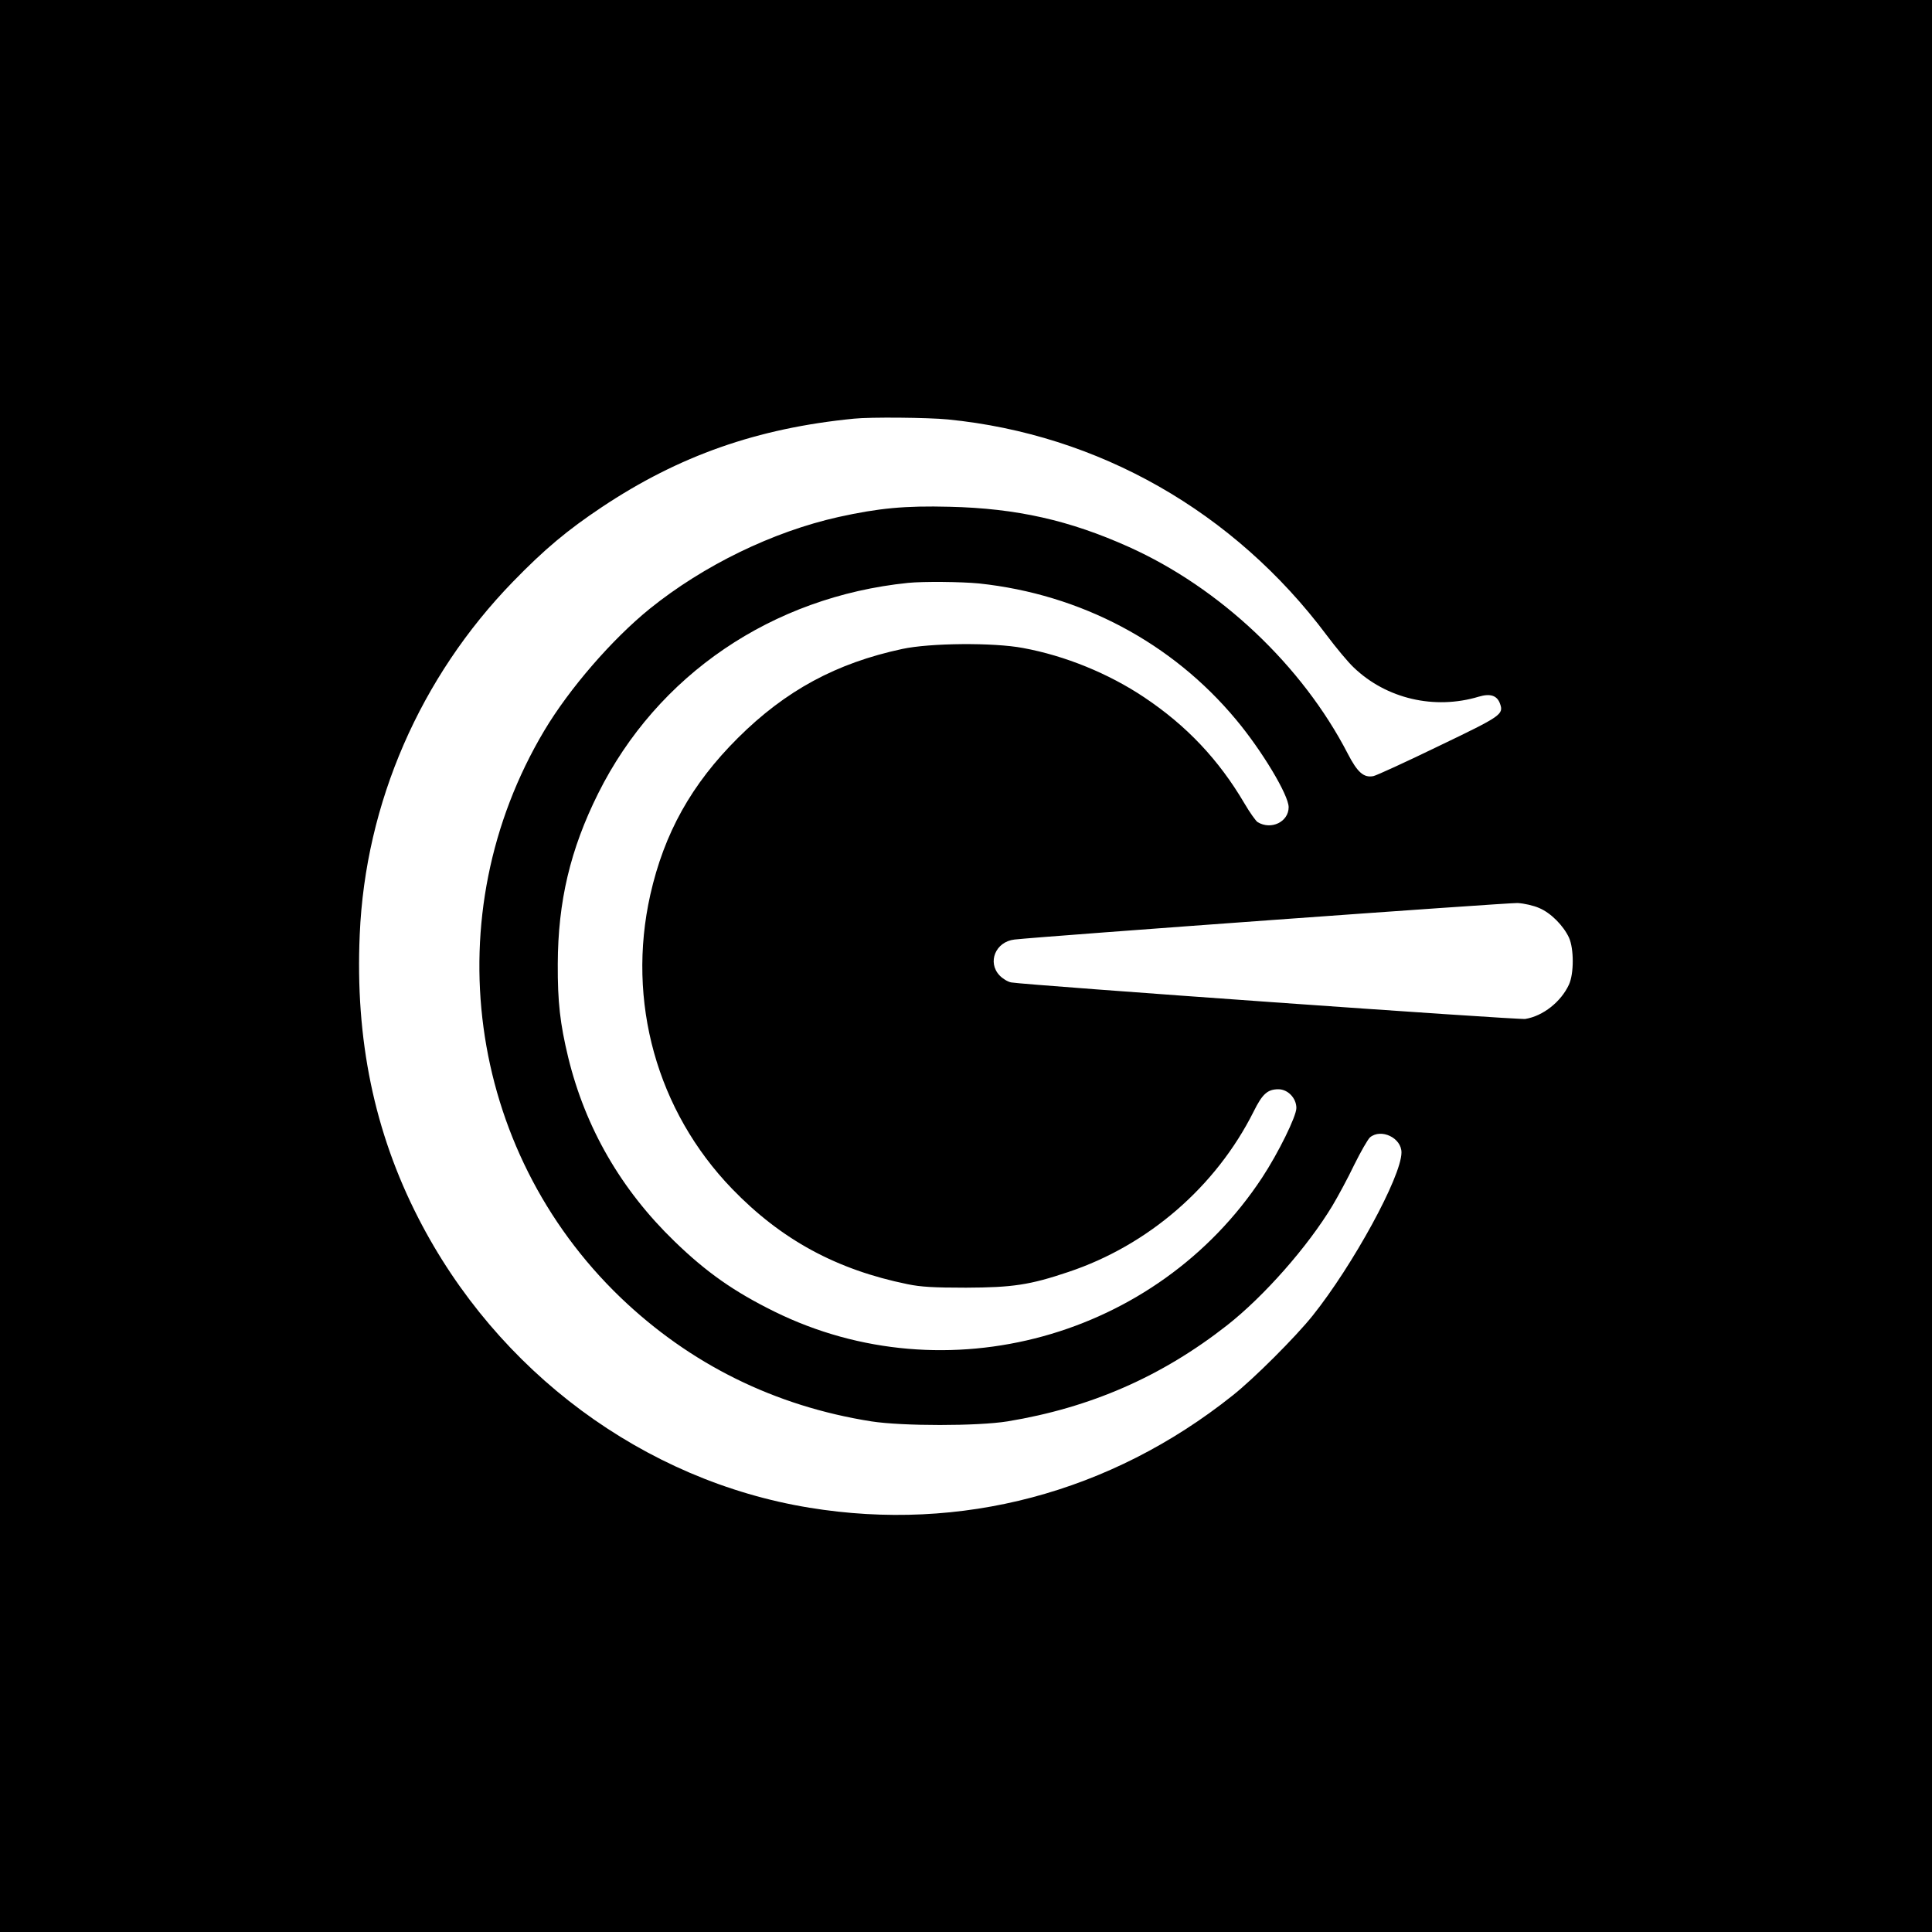
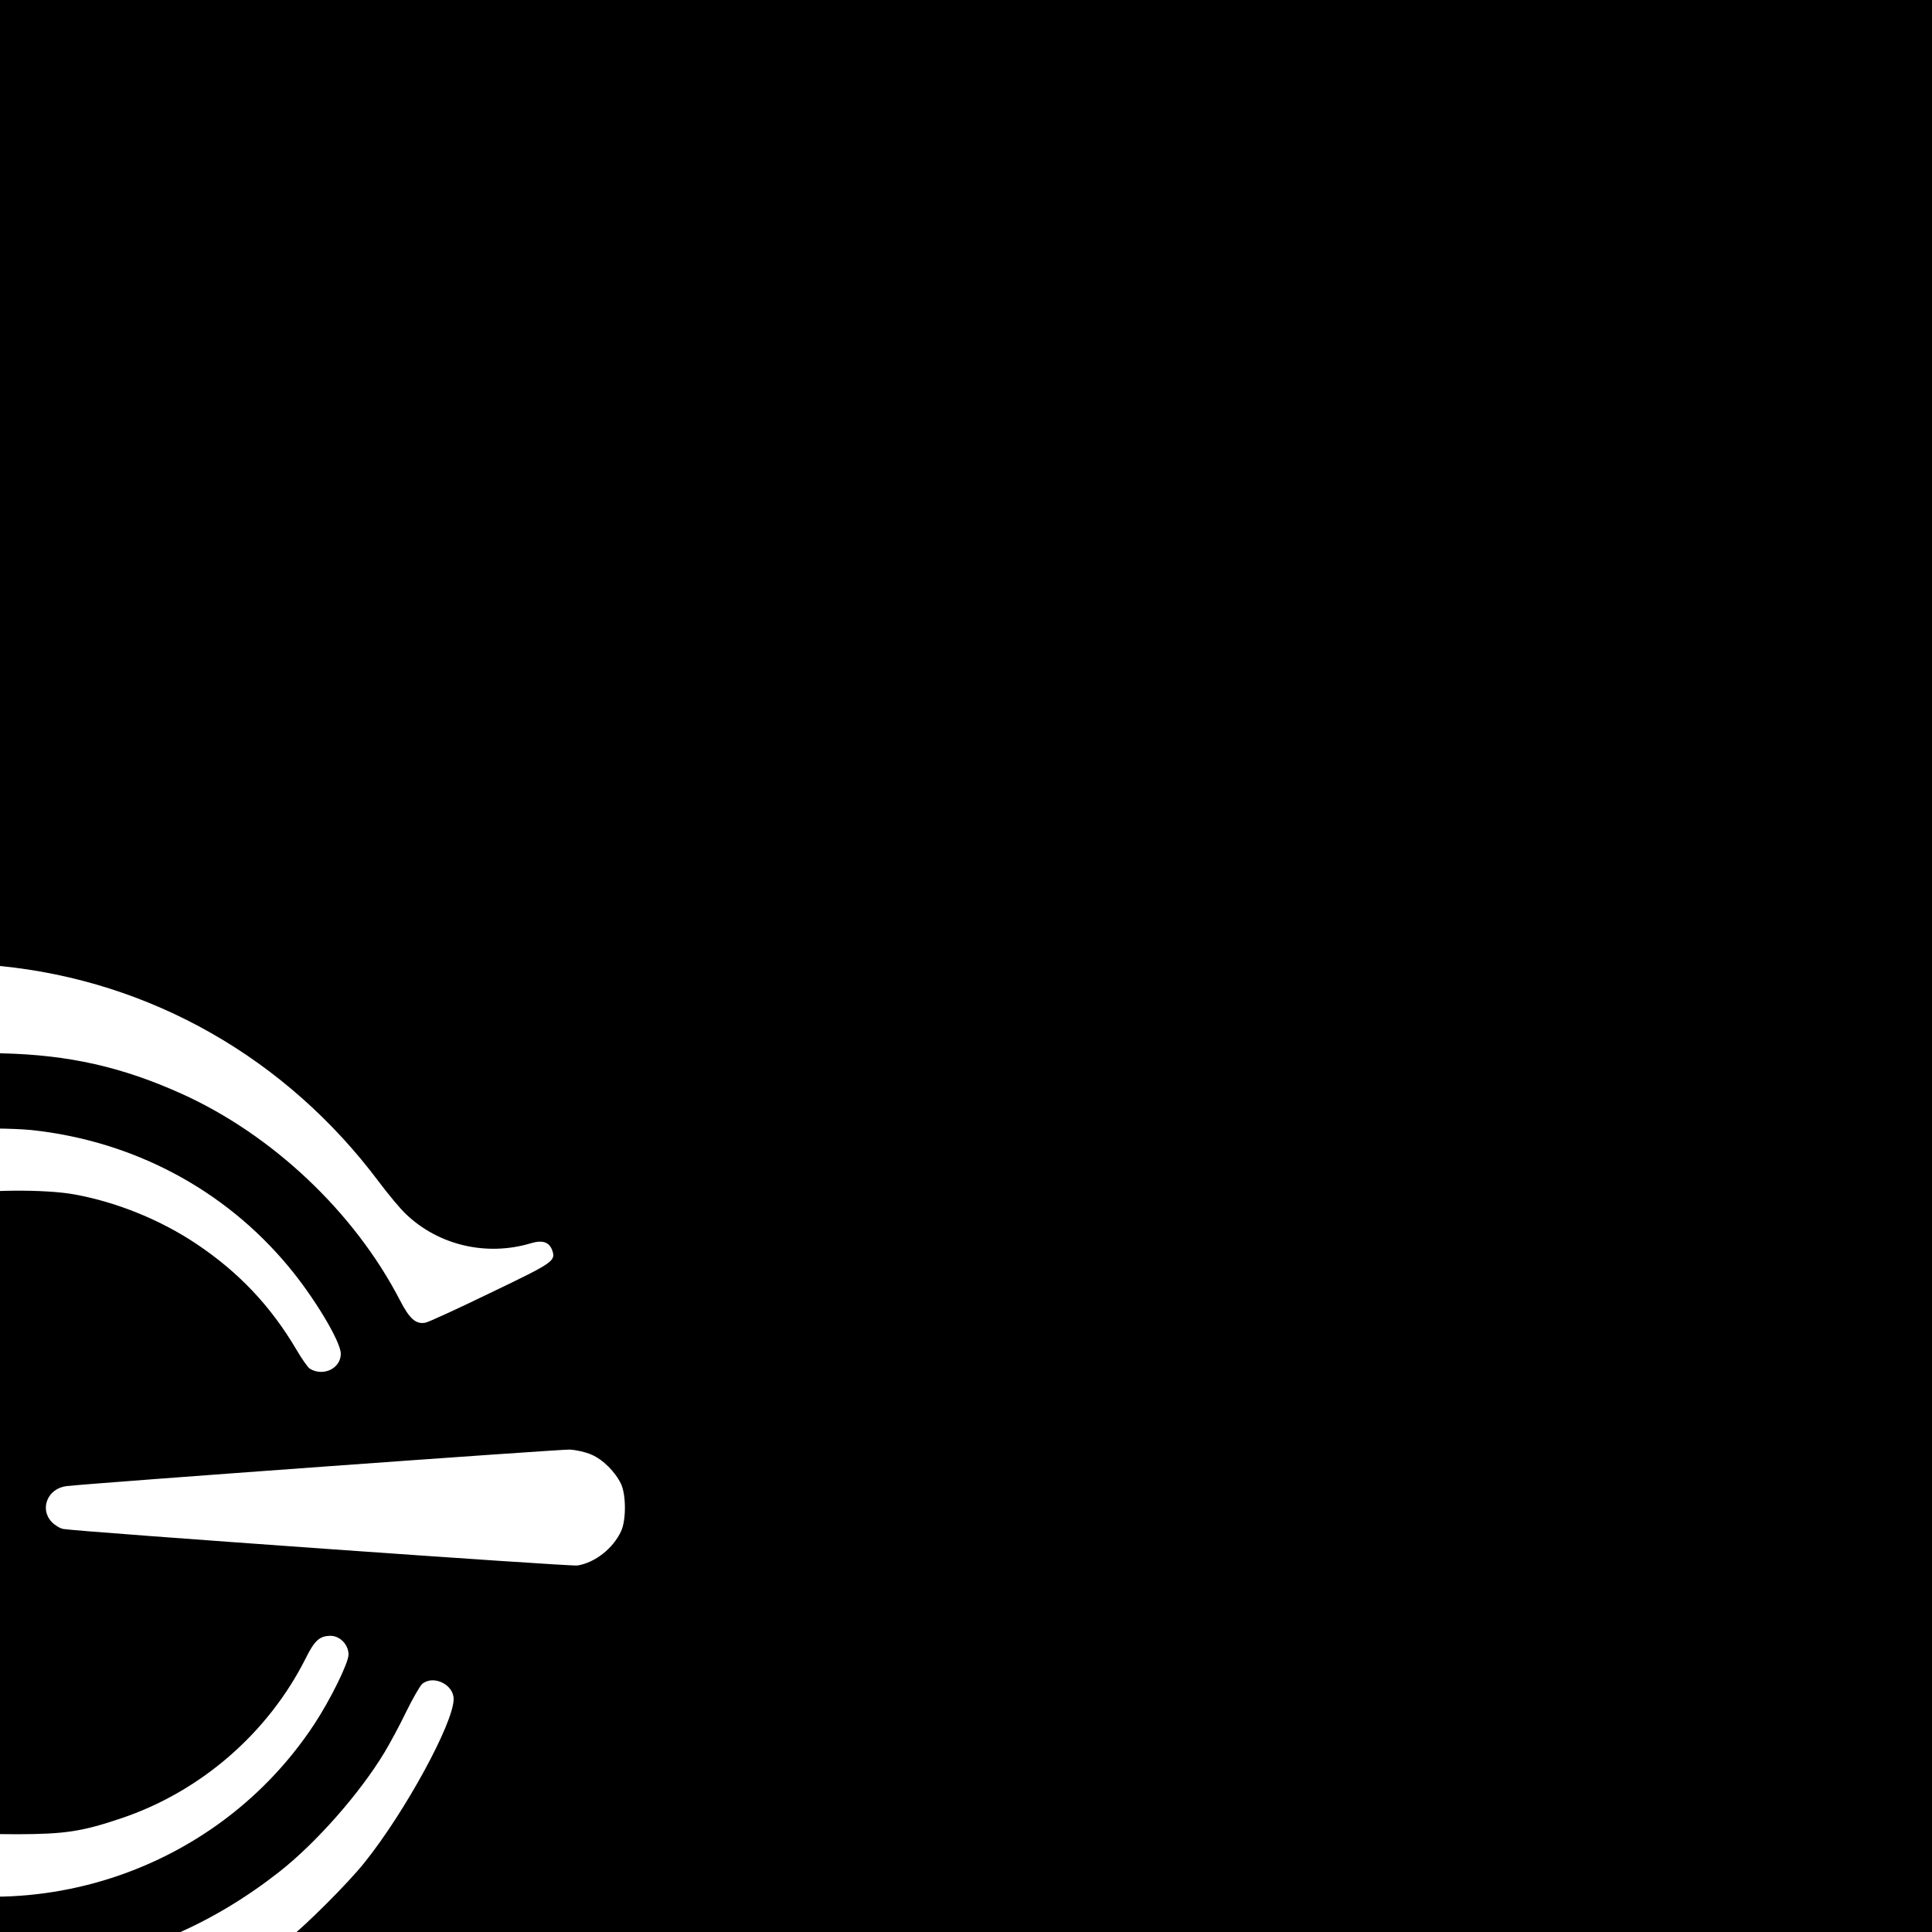
<svg xmlns="http://www.w3.org/2000/svg" version="1.0" width="1000pt" height="1000pt" viewBox="0 0 1000 1000" preserveAspectRatio="xMidYMid meet">
  <g transform="translate(0,1000) scale(0.1,-0.1)" fill="#000000" stroke="none">
-     <path d="M0 5000 l0 -5000 5000 0 5000 0 0 5000 0 5000 -5000 0 -5000 0 0 -5000z m4906 2829 c780 -77 1482 -477 1961 -1117 48 -64 111 -140 140 -167 169 -162 418 -220 647 -151 60 18 95 6 110 -36 20 -56 7 -64 -320 -221 -169 -82 -320 -151 -335 -154 -50 -10 -83 19 -133 116 -235 455 -661 858 -1133 1070 -307 138 -581 200 -928 208 -232 6 -366 -7 -575 -53 -340 -76 -698 -250 -977 -475 -195 -158 -416 -413 -546 -631 -567 -952 -403 -2167 395 -2934 360 -345 798 -562 1298 -641 162 -25 549 -25 705 0 430 71 798 232 1136 497 191 150 417 406 546 620 28 47 79 141 112 210 34 69 71 133 82 143 58 48 164 -3 163 -79 -1 -125 -252 -584 -460 -844 -88 -110 -305 -327 -414 -413 -632 -504 -1406 -709 -2190 -581 -857 140 -1617 703 -2025 1500 -228 445 -327 924 -303 1467 29 681 313 1332 793 1826 164 169 283 268 460 386 399 266 805 409 1305 458 84 9 386 6 486 -4z m162 -849 c526 -56 998 -306 1330 -705 133 -159 272 -390 272 -453 0 -76 -91 -120 -161 -77 -9 6 -40 49 -68 97 -133 226 -299 402 -519 549 -184 123 -409 215 -627 255 -153 29 -482 26 -625 -5 -341 -73 -604 -215 -851 -461 -240 -239 -381 -492 -453 -811 -124 -552 34 -1119 423 -1522 255 -264 541 -419 909 -494 68 -14 134 -18 302 -18 241 1 330 14 529 81 414 138 765 442 960 831 45 91 72 115 128 115 49 0 93 -46 93 -97 0 -43 -93 -232 -177 -360 -546 -830 -1639 -1130 -2524 -694 -209 103 -352 203 -518 364 -276 267 -461 587 -550 952 -42 174 -55 287 -54 483 1 325 65 594 209 883 306 614 901 1018 1604 1090 79 8 277 6 368 -3z m2899 -1680 c60 -25 125 -91 154 -153 26 -58 26 -186 0 -243 -41 -89 -134 -163 -226 -178 -35 -6 -2580 175 -2661 189 -17 3 -44 19 -60 36 -65 68 -21 175 77 186 153 17 2555 191 2604 189 34 -2 83 -13 112 -26z" />
+     <path d="M0 5000 l0 -5000 5000 0 5000 0 0 5000 0 5000 -5000 0 -5000 0 0 -5000z c780 -77 1482 -477 1961 -1117 48 -64 111 -140 140 -167 169 -162 418 -220 647 -151 60 18 95 6 110 -36 20 -56 7 -64 -320 -221 -169 -82 -320 -151 -335 -154 -50 -10 -83 19 -133 116 -235 455 -661 858 -1133 1070 -307 138 -581 200 -928 208 -232 6 -366 -7 -575 -53 -340 -76 -698 -250 -977 -475 -195 -158 -416 -413 -546 -631 -567 -952 -403 -2167 395 -2934 360 -345 798 -562 1298 -641 162 -25 549 -25 705 0 430 71 798 232 1136 497 191 150 417 406 546 620 28 47 79 141 112 210 34 69 71 133 82 143 58 48 164 -3 163 -79 -1 -125 -252 -584 -460 -844 -88 -110 -305 -327 -414 -413 -632 -504 -1406 -709 -2190 -581 -857 140 -1617 703 -2025 1500 -228 445 -327 924 -303 1467 29 681 313 1332 793 1826 164 169 283 268 460 386 399 266 805 409 1305 458 84 9 386 6 486 -4z m162 -849 c526 -56 998 -306 1330 -705 133 -159 272 -390 272 -453 0 -76 -91 -120 -161 -77 -9 6 -40 49 -68 97 -133 226 -299 402 -519 549 -184 123 -409 215 -627 255 -153 29 -482 26 -625 -5 -341 -73 -604 -215 -851 -461 -240 -239 -381 -492 -453 -811 -124 -552 34 -1119 423 -1522 255 -264 541 -419 909 -494 68 -14 134 -18 302 -18 241 1 330 14 529 81 414 138 765 442 960 831 45 91 72 115 128 115 49 0 93 -46 93 -97 0 -43 -93 -232 -177 -360 -546 -830 -1639 -1130 -2524 -694 -209 103 -352 203 -518 364 -276 267 -461 587 -550 952 -42 174 -55 287 -54 483 1 325 65 594 209 883 306 614 901 1018 1604 1090 79 8 277 6 368 -3z m2899 -1680 c60 -25 125 -91 154 -153 26 -58 26 -186 0 -243 -41 -89 -134 -163 -226 -178 -35 -6 -2580 175 -2661 189 -17 3 -44 19 -60 36 -65 68 -21 175 77 186 153 17 2555 191 2604 189 34 -2 83 -13 112 -26z" />
  </g>
</svg>